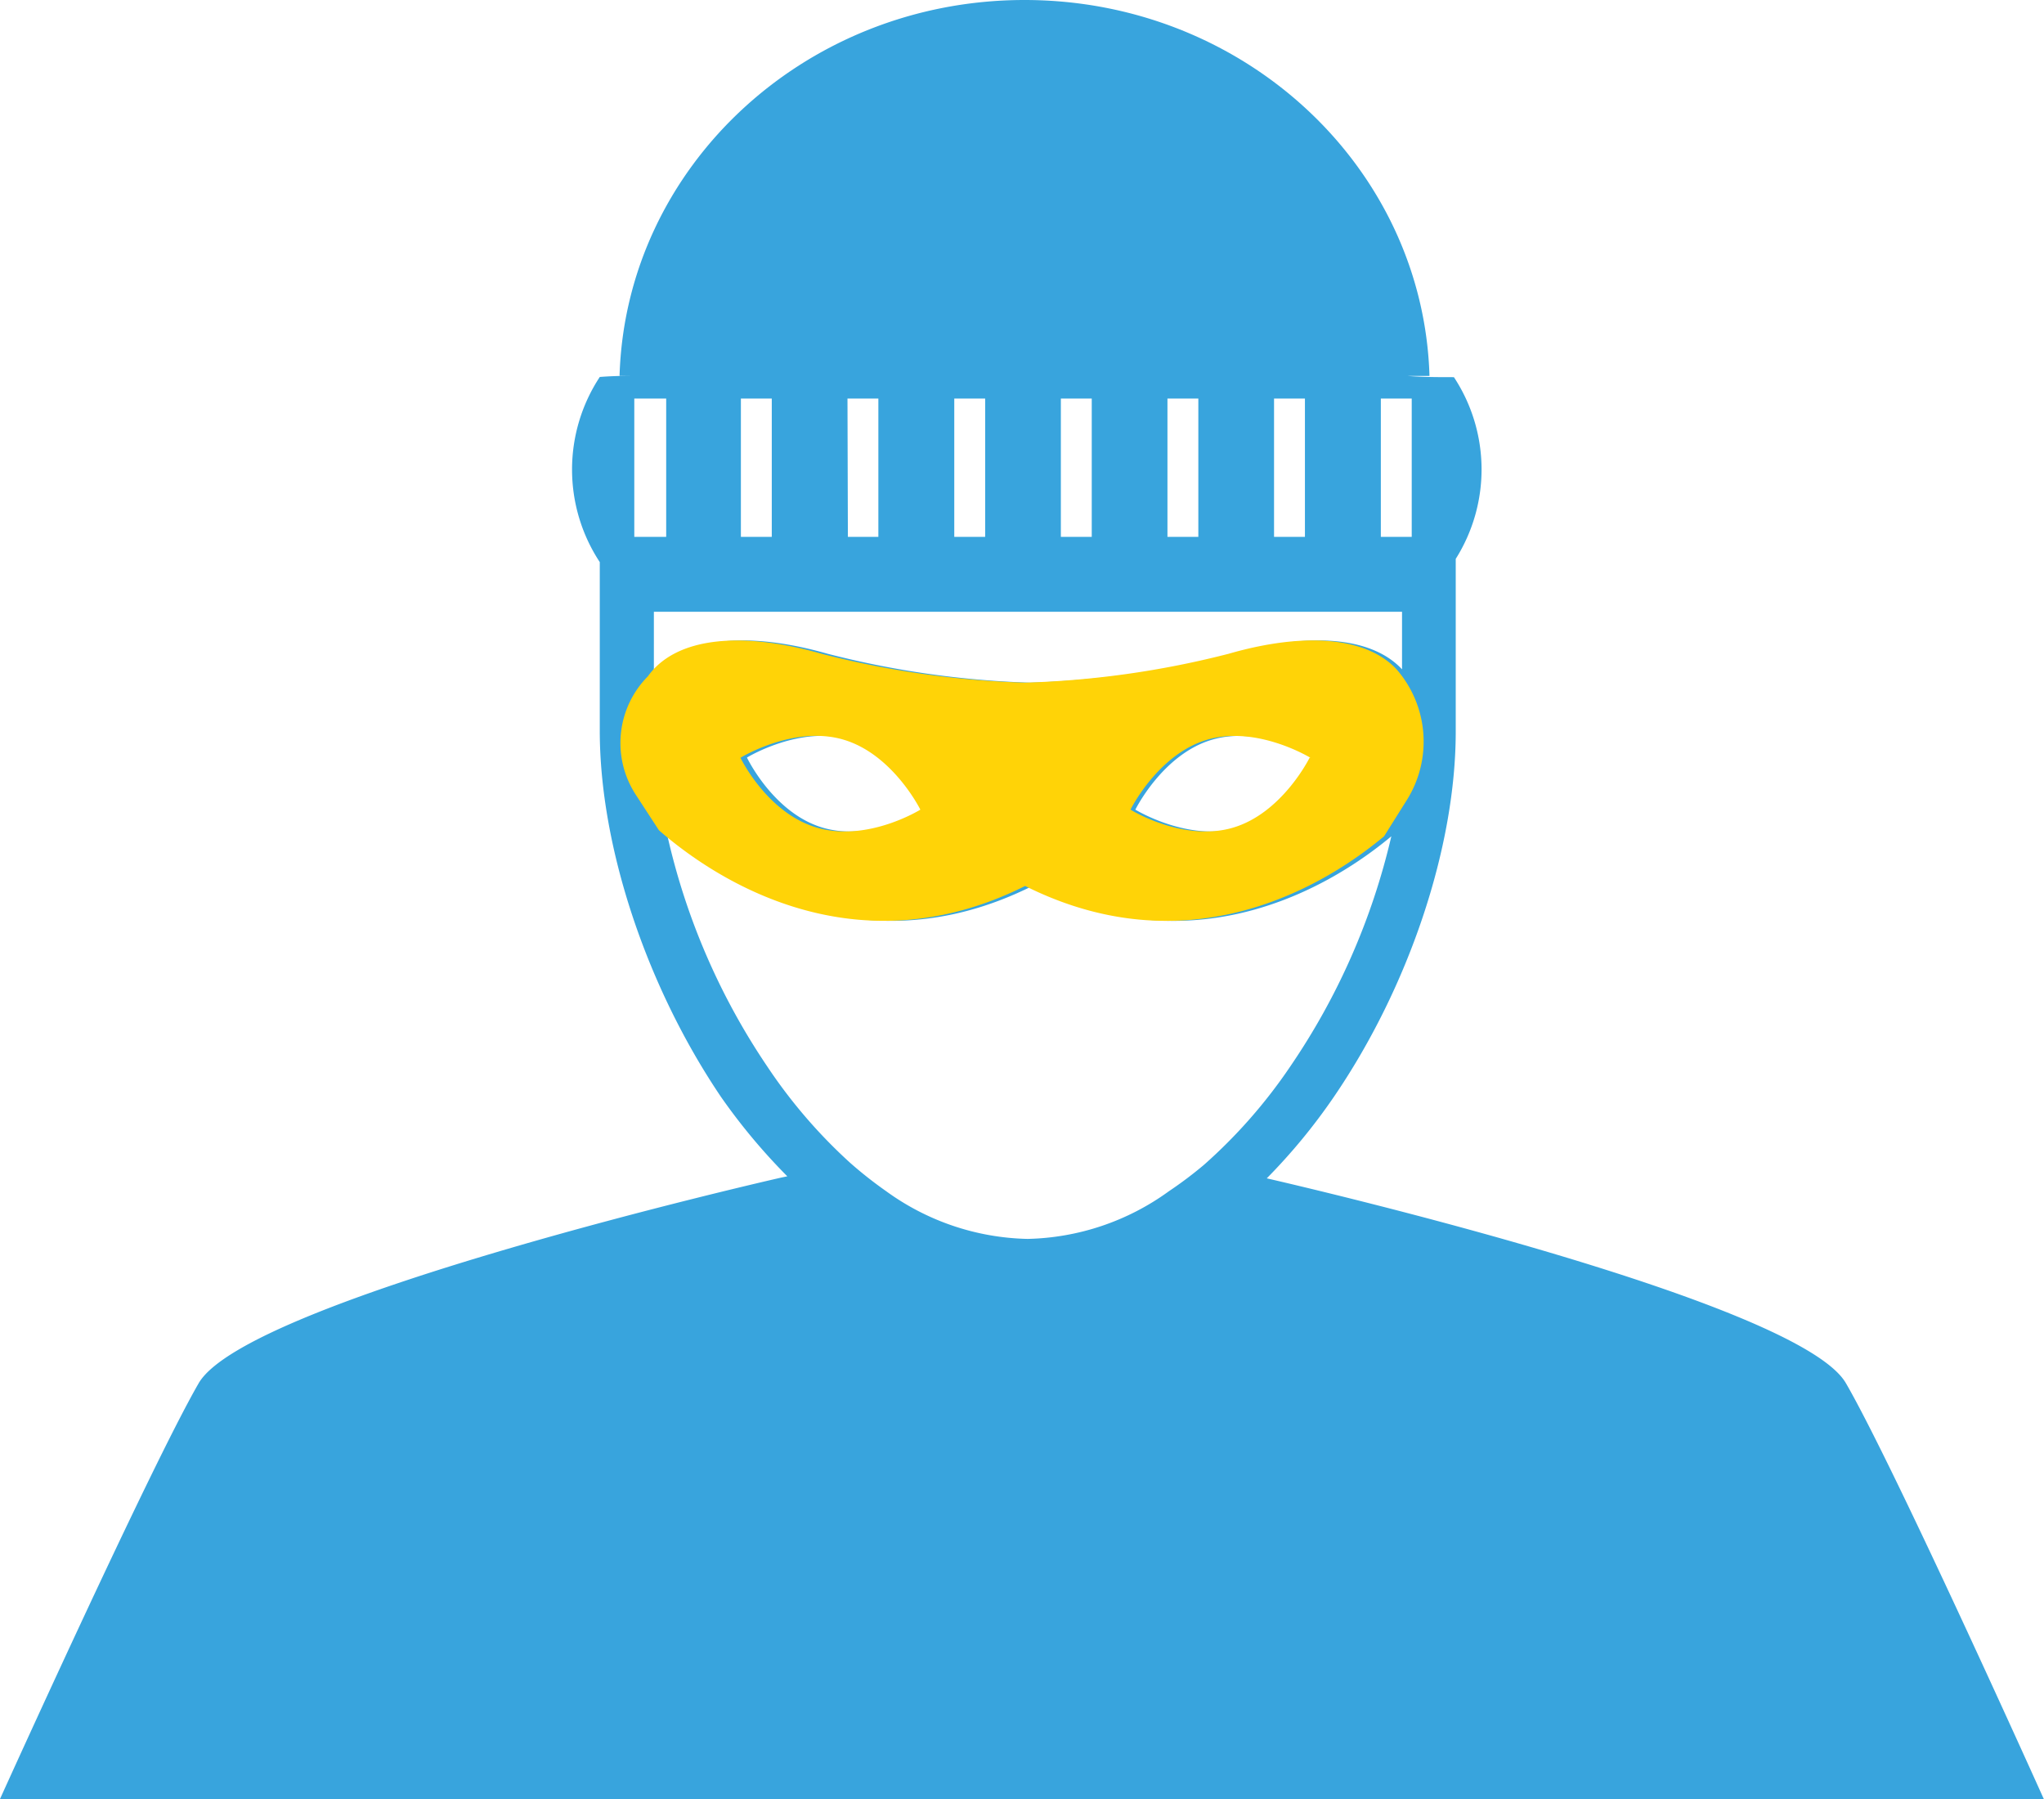
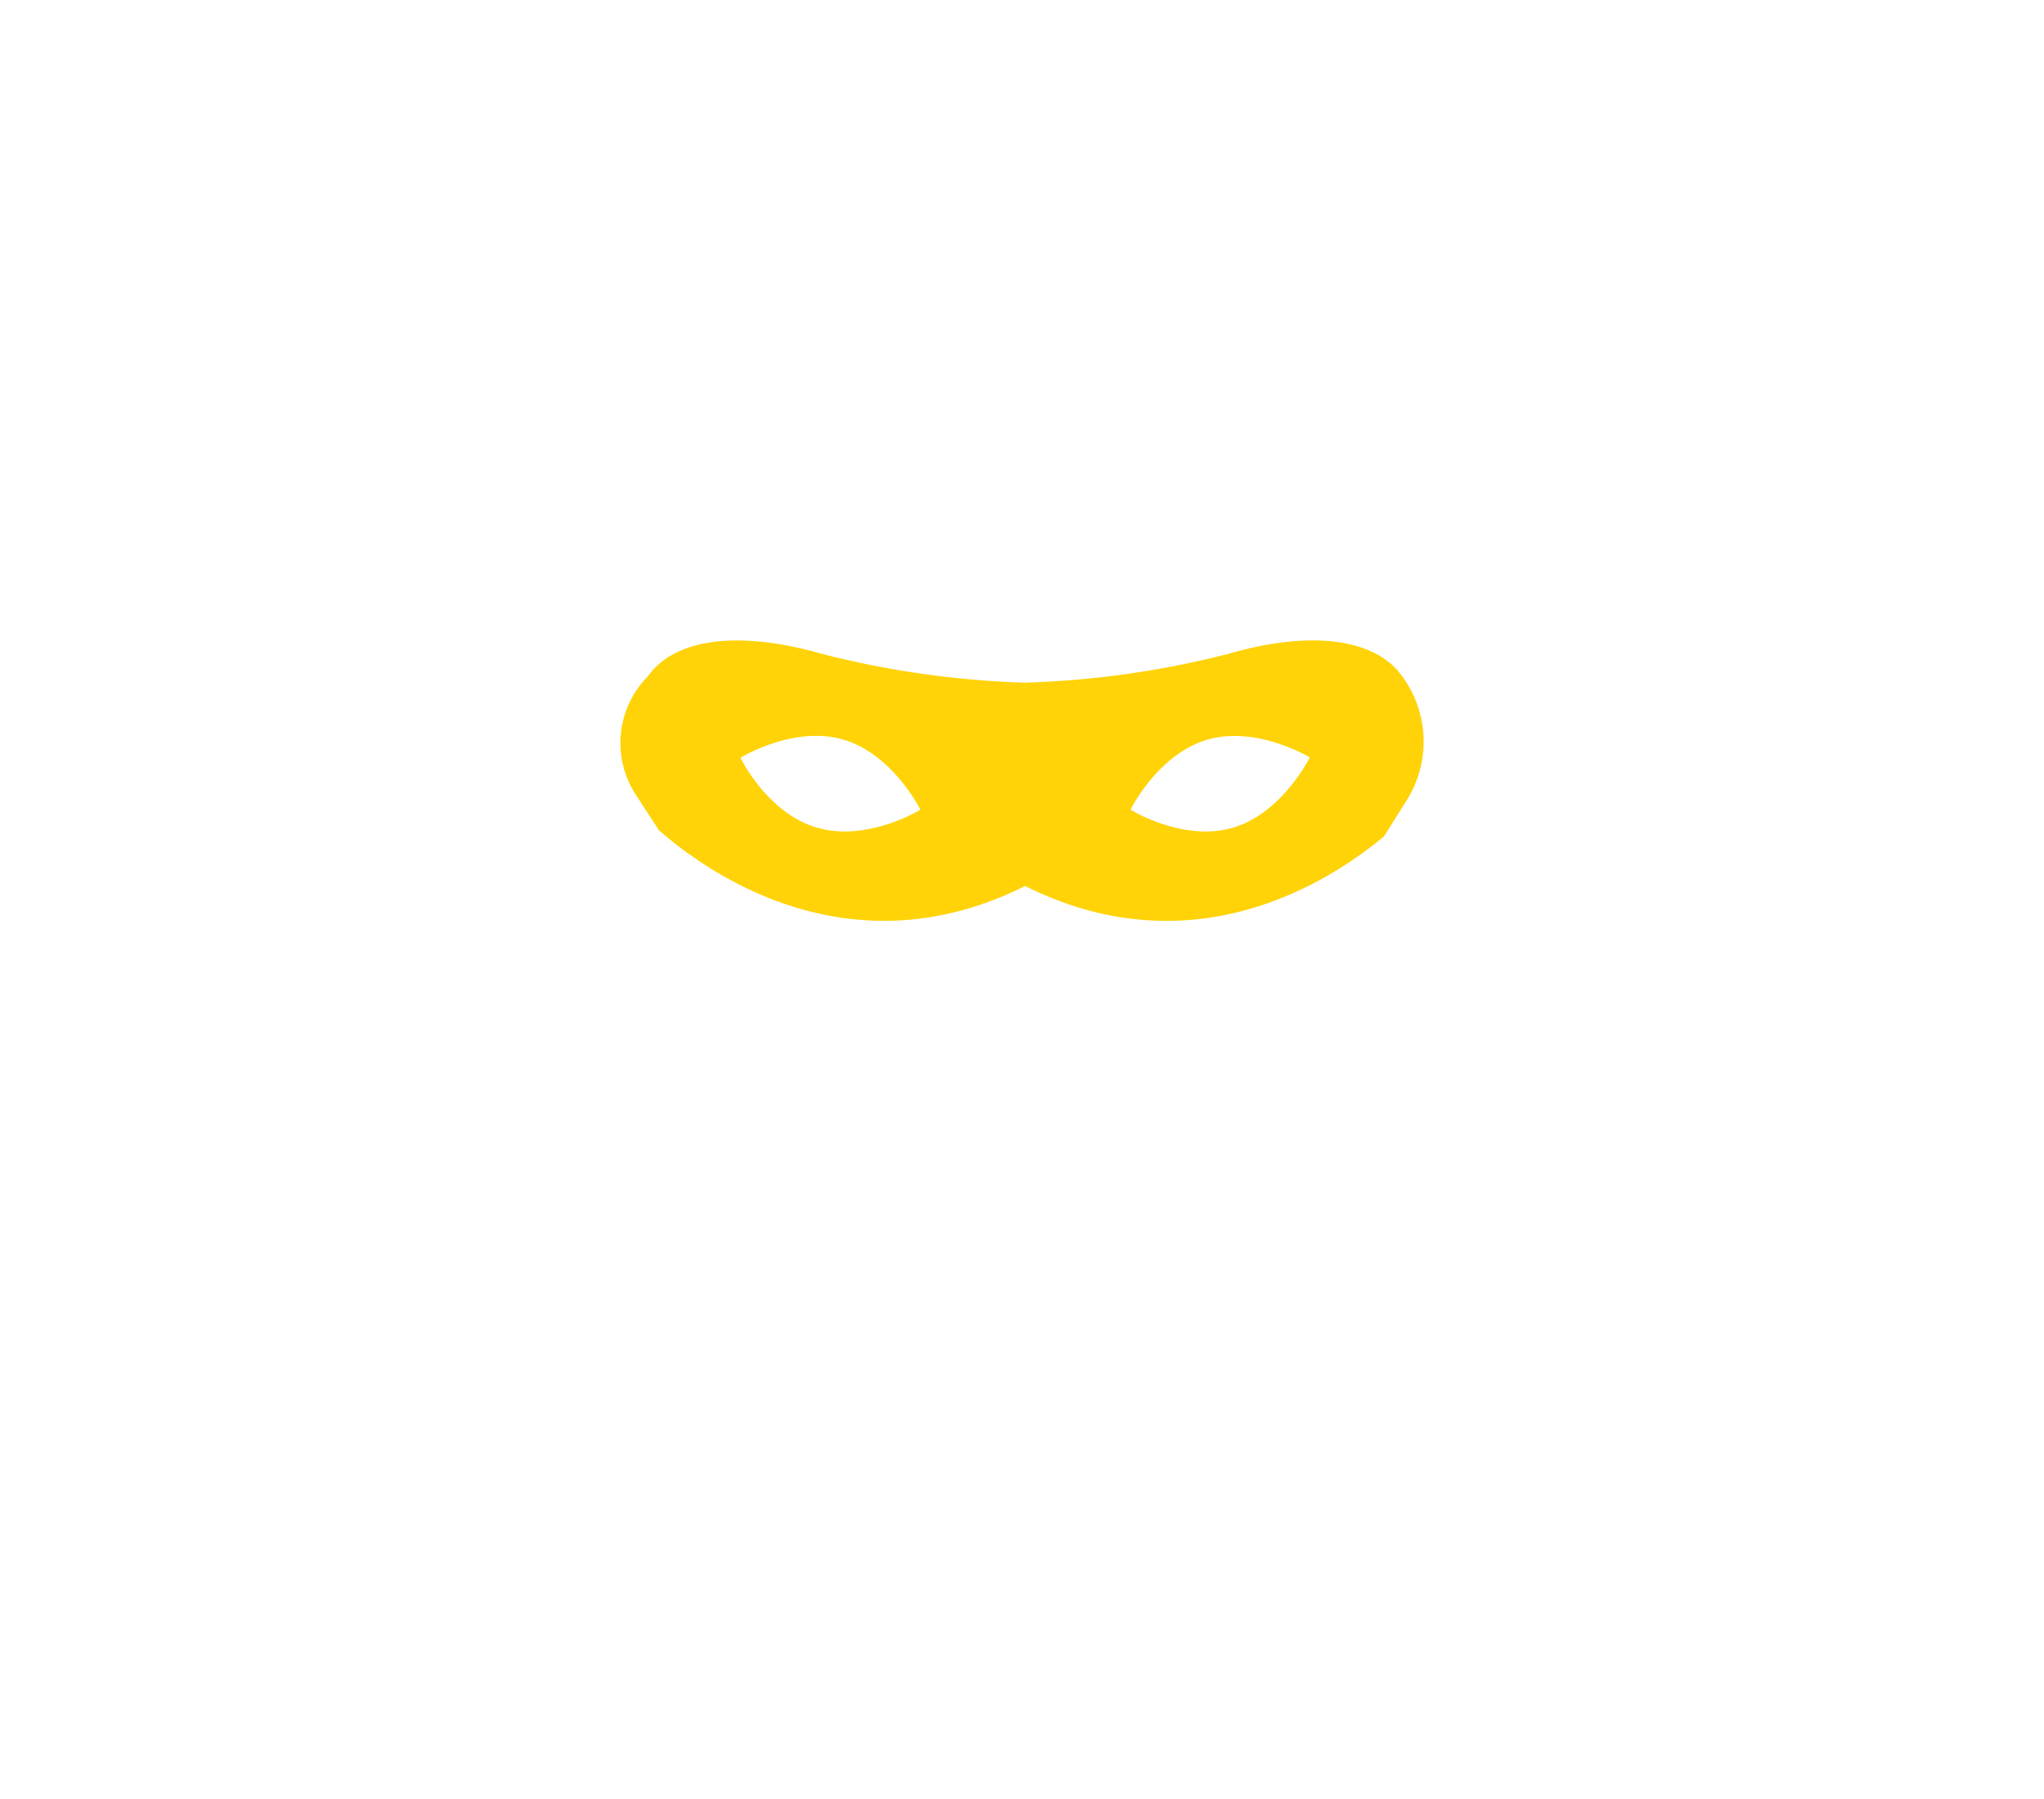
<svg xmlns="http://www.w3.org/2000/svg" viewBox="0 0 101.25 89.1">
  <defs>
    <style>.cls-1{fill:#38a4dd;}.cls-2{fill:#ffd307;}</style>
  </defs>
  <title>Asset 12</title>
  <g id="Layer_2" data-name="Layer 2">
    <g id="Layer_1-2" data-name="Layer 1">
-       <path class="cls-1" d="M51.24,89.1h50s-7.38-16.42-9.8-20.59c-2.3-4-26.39-9.62-28.69-10.15a29.22,29.22,0,0,0,3.3-4c3.74-5.46,6.06-12.4,6.06-18.12V27.68a8.31,8.31,0,0,0-.09-9c-.76,0-1.53,0-2.29-.06h1.08C70.5,8.28,61.64,0,50.75,0S31,8.28,30.69,18.61H32c-.77,0-1.53,0-2.29.06a8.34,8.34,0,0,0,0,9.17V36.2c0,5.72,2.31,12.66,6,18.12A29.65,29.65,0,0,0,39,58.26l-.29.06s-26.45,6-28.87,10.19S0,89.1,0,89.1H51.24ZM38,52.81a33.62,33.62,0,0,1-5-11.69c2.29,2,9.35,7.16,18.14,2.76,8.36,4.19,15.17-.28,17.78-2.46a33.7,33.7,0,0,1-5,11.39,25.71,25.71,0,0,1-4.28,4.88A19.89,19.89,0,0,1,57.9,59a12.35,12.35,0,0,1-7,2.36,12.35,12.35,0,0,1-7-2.36,20.43,20.43,0,0,1-1.79-1.41A25.62,25.62,0,0,1,38,52.81M36.7,19.74h1.53v6.85H36.7Zm5.28,0h1.53v6.85H42Zm5.29,0H48.8v6.85H47.27Zm5.28,0h1.53v6.85H52.55Zm5.28,0h1.53v6.85H57.83Zm5.28,0h1.53v6.85H63.11Zm-2,12.64a46,46,0,0,1-10.08,1.43A45.9,45.9,0,0,1,41,32.38c-4-1.14-7.23-.83-8.61,1.12V30.3H69.45v2.85c-1.52-1.63-4.61-1.84-8.32-.77m4,5.14S63.79,40.29,61.33,41s-5.09-.9-5.09-.9,1.36-2.76,3.82-3.47,5.09.89,5.09.89M45.87,40.1s-2.63,1.61-5.09.9S37,37.52,37,37.52s2.63-1.61,5.09-.89,3.82,3.47,3.82,3.47M69.93,26.59H68.4V19.74h1.53ZM31.42,19.74H33v6.85H31.42Z" />
      <path class="cls-2" d="M32.64,41.12c2.29,2,9.35,7.16,18.14,2.76,8.37,4.19,15.17-.28,17.78-2.46l1.13-1.8a5.45,5.45,0,0,0-.51-6.47c-1.52-1.63-4.61-1.84-8.32-.77a46,46,0,0,1-10.08,1.43A46,46,0,0,1,40.7,32.38c-4-1.14-7.23-.82-8.61,1.12a4.69,4.69,0,0,0-.59,5.87Zm32.23-3.59S63.51,40.29,61.05,41,56,40.1,56,40.1s1.36-2.76,3.82-3.47,5.09.9,5.09.9M45.59,40.1S43,41.71,40.5,41s-3.82-3.47-3.82-3.47,2.63-1.62,5.09-.9,3.82,3.47,3.82,3.47" />
    </g>
  </g>
</svg>